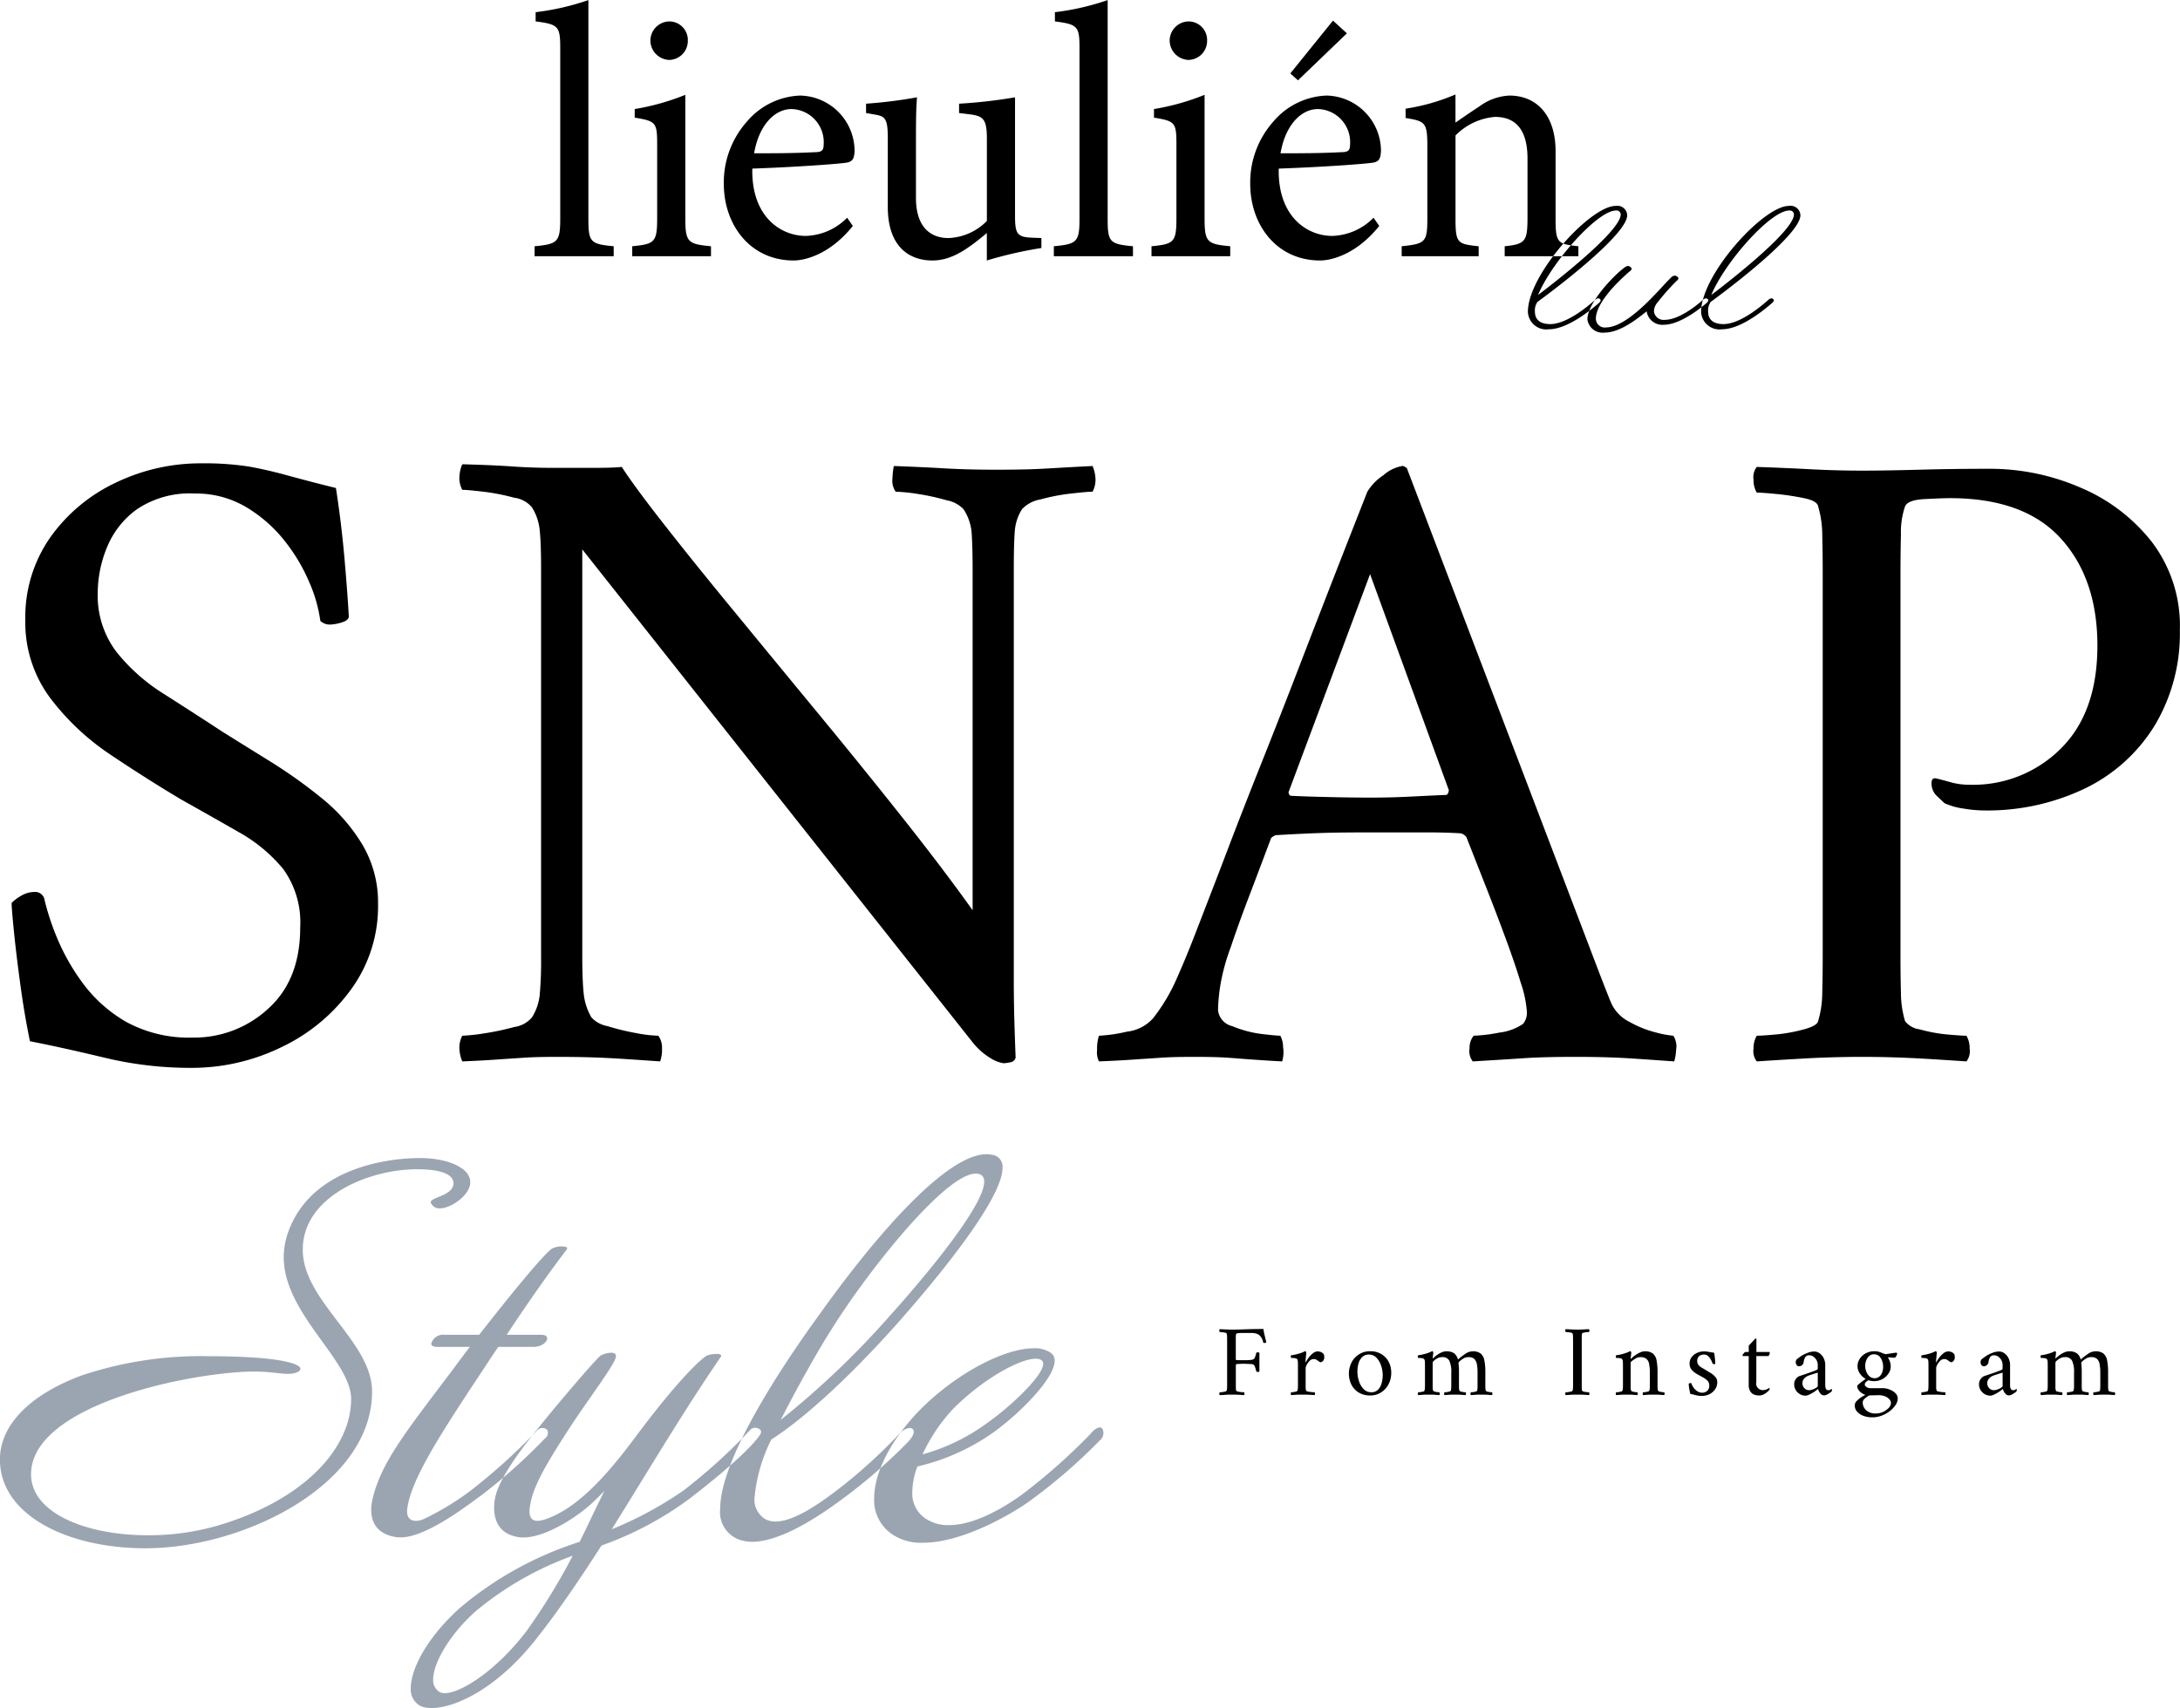
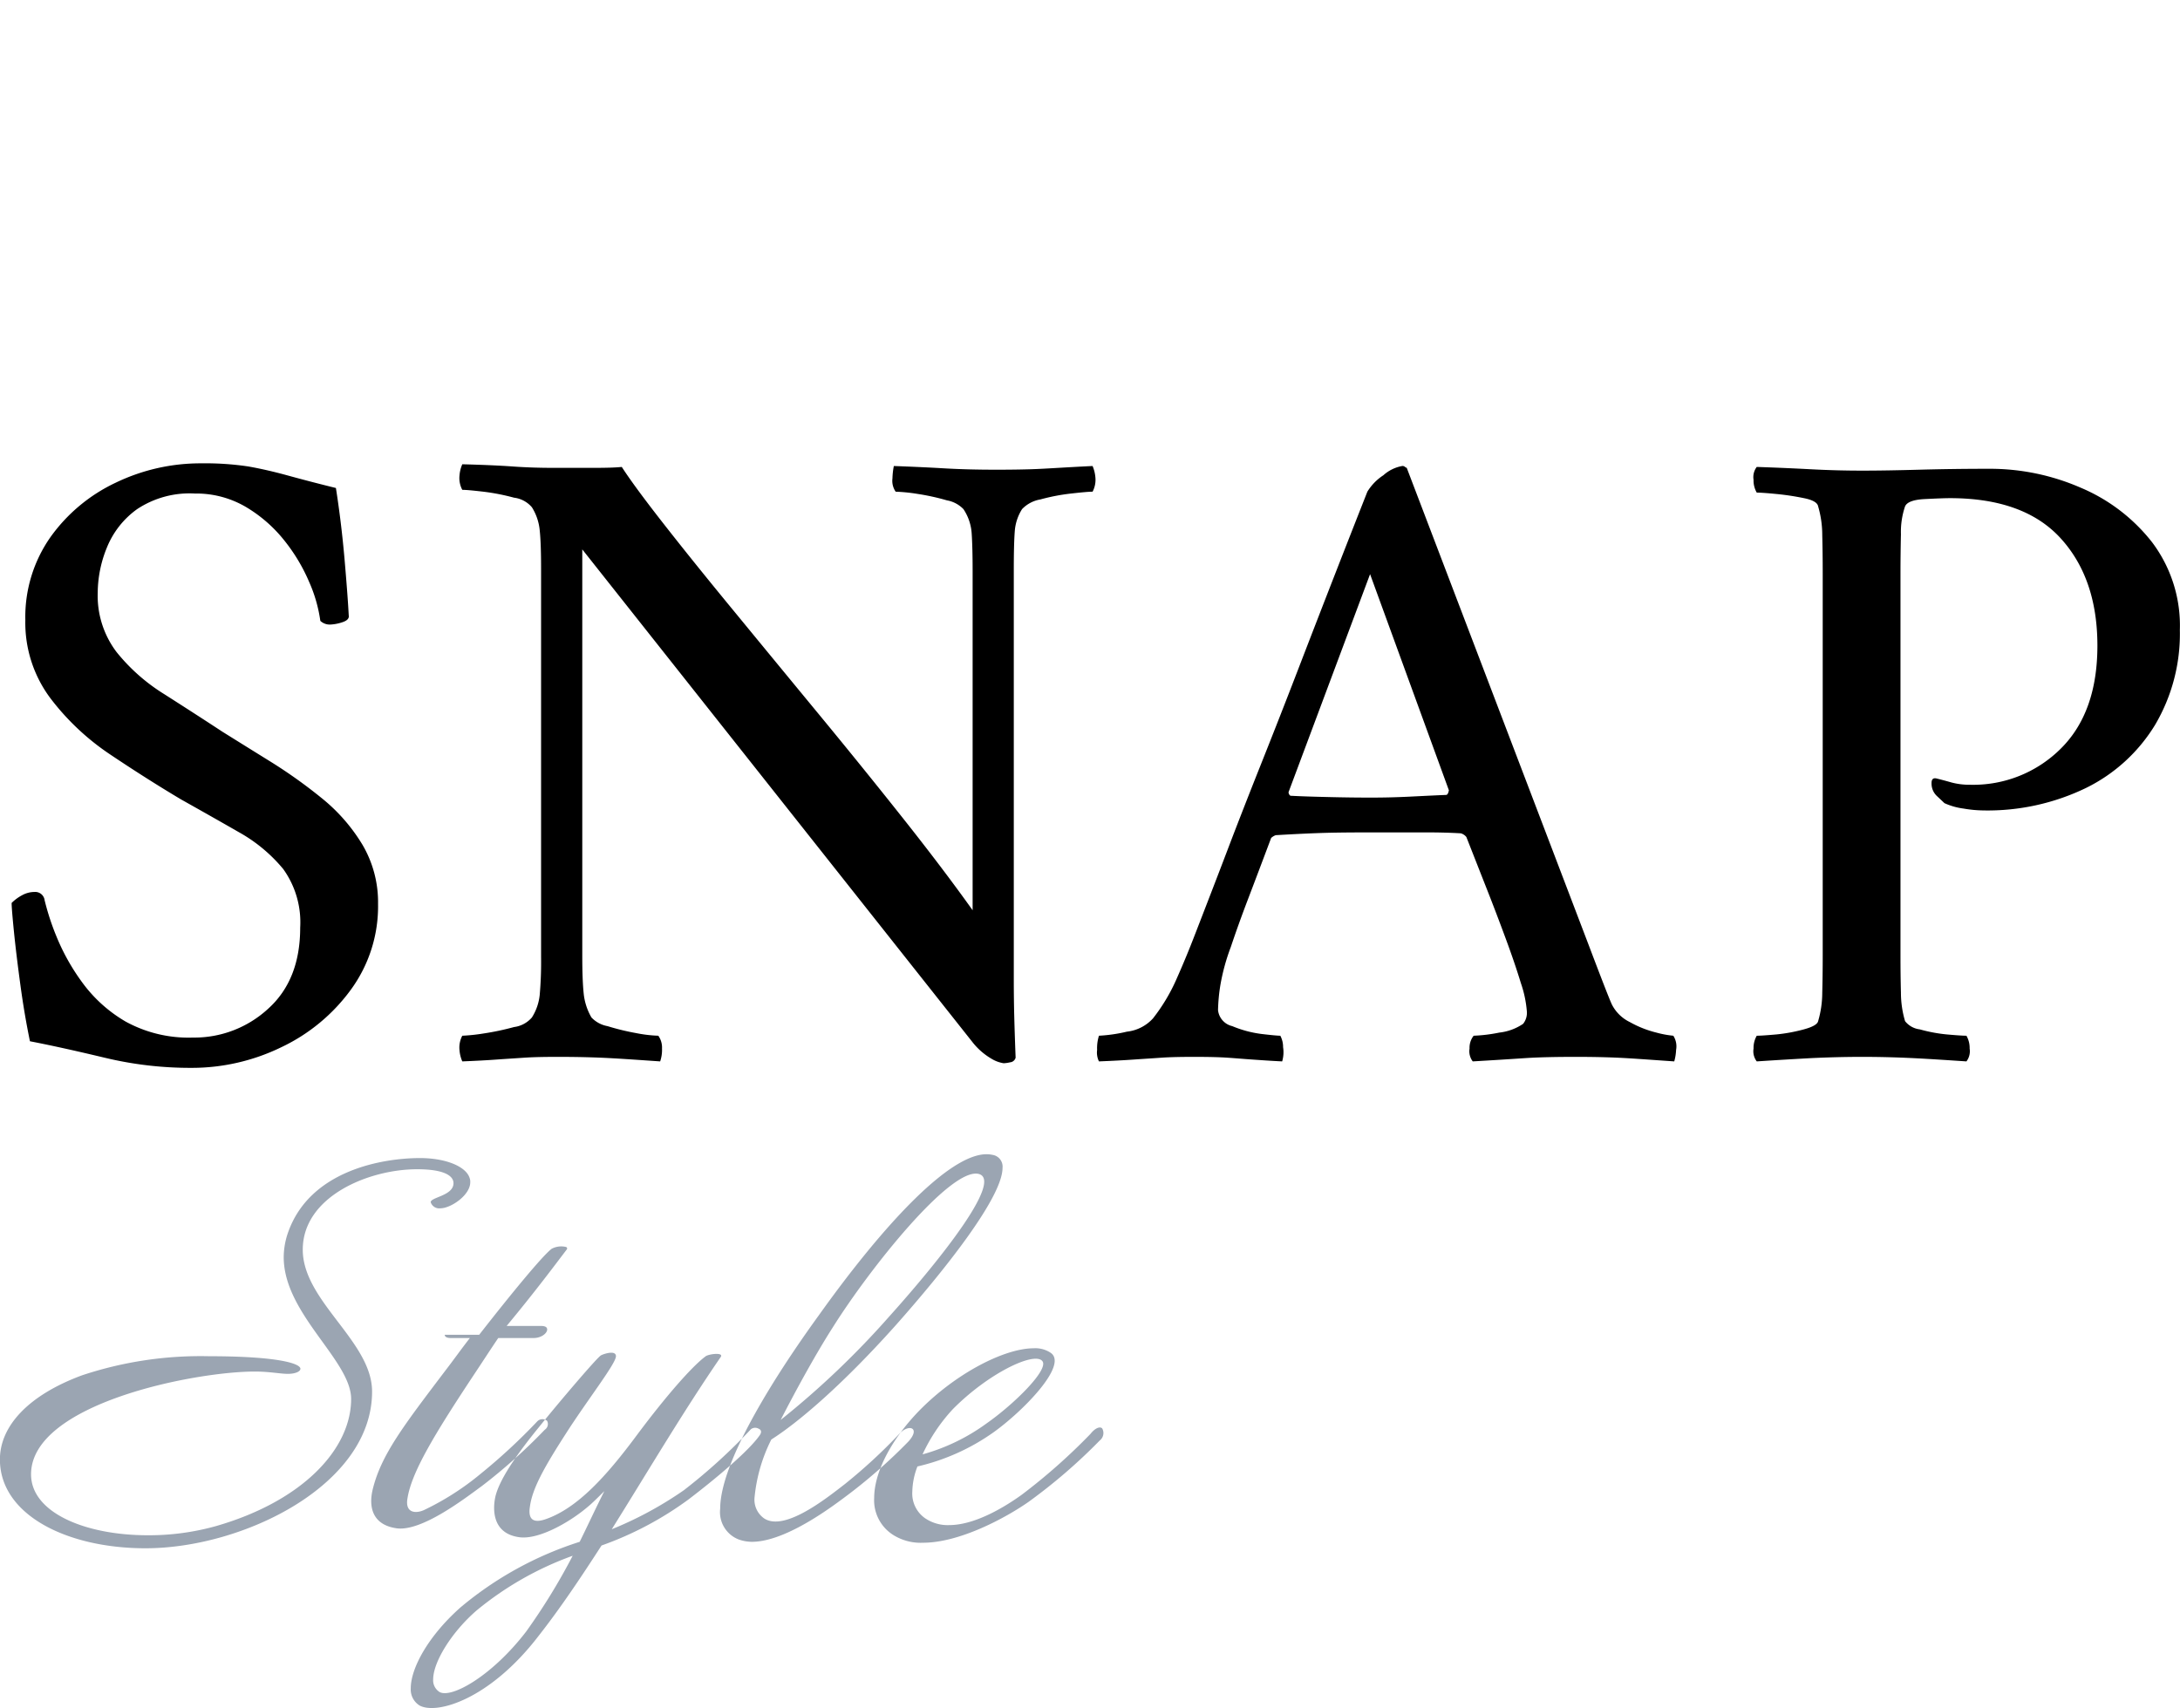
<svg xmlns="http://www.w3.org/2000/svg" id="title_logo.svg" width="236.062" height="185" viewBox="0 0 236.062 185">
  <defs>
    <style>
      .cls-1, .cls-2 {
        fill-rule: evenodd;
      }

      .cls-2 {
        fill: #9ba5b2;
      }
    </style>
  </defs>
-   <path id="From_Instagram" data-name="From Instagram" class="cls-1" d="M614.945,3702.48l-0.649-.03a0.212,0.212,0,0,0-.039.16,0.289,0.289,0,0,0,.039.15,1.34,1.34,0,0,1,.242.02,1.79,1.79,0,0,1,.335.05,0.19,0.19,0,0,1,.171.09,1.268,1.268,0,0,1,.049.35c0,0.14.006,0.3,0.006,0.46v4.58c0,0.17,0,.32-0.006.46a1.249,1.249,0,0,1-.049.34,0.243,0.243,0,0,1-.171.1c-0.106.02-.218,0.04-0.335,0.06s-0.2.01-.242,0.01a0.3,0.3,0,0,0-.039.16,0.2,0.2,0,0,0,.039.15,5.947,5.947,0,0,0,.61-0.03c0.2-.02.417-0.02,0.666-0.02,0.213,0,.438,0,0.676.01s0.468,0.03.688,0.04a0.2,0.2,0,0,0,.038-0.15,0.294,0.294,0,0,0-.038-0.16c-0.044,0-.134,0-0.27-0.01s-0.264-.04-0.385-0.06a0.339,0.339,0,0,1-.2-0.1,1.211,1.211,0,0,1-.039-0.28c0-.12,0-0.24,0-0.38v-2.15c0-.04.044-0.06,0.132-0.07a2.7,2.7,0,0,1,.313-0.02c0.121-.01.23-0.01,0.325-0.01,0.139,0,.288,0,0.445.01s0.3,0.01.435,0.02a0.518,0.518,0,0,1,.253.06,0.328,0.328,0,0,1,.093.08,0.97,0.97,0,0,1,.088.19,4.6,4.6,0,0,1,.127.45,0.159,0.159,0,0,0,.165.07,0.254,0.254,0,0,0,.176-0.04v-2.03a0.3,0.3,0,0,0-.187-0.05,0.129,0.129,0,0,0-.154.08c-0.044.17-.084,0.31-0.121,0.41a0.534,0.534,0,0,1-.154.24,0.6,0.6,0,0,1-.314.09,4.582,4.582,0,0,1-.6.03H616.5c-0.117,0-.224-0.01-0.319-0.01s-0.143-.03-0.143-0.06v-2.12c0-.13,0-0.25,0-0.37a1.134,1.134,0,0,1,.039-0.28,0.222,0.222,0,0,1,.176-0.08l0.33-.03h1.166a1.609,1.609,0,0,1,.748.17,1.3,1.3,0,0,1,.5.83,0.129,0.129,0,0,0,.154.08,0.245,0.245,0,0,0,.187-0.06c-0.051-.24-0.106-0.48-0.165-0.7a6.674,6.674,0,0,1-.143-0.75q-0.868,0-1.782.03c-0.609.02-1.166,0.04-1.672,0.04C615.367,3702.5,615.158,3702.49,614.945,3702.48Zm9.46,2.57a2.726,2.726,0,0,0-.457.46,2.813,2.813,0,0,0-.313.51,0.217,0.217,0,0,1-.028.01c-0.011,0-.016-0.01-0.016-0.04s0-.14.016-0.29,0.024-.3.039-0.44,0.022-.23.022-0.26a0.25,0.25,0,0,0-.039-0.11,0.1,0.1,0,0,0-.082-0.06,3.526,3.526,0,0,1-.715.28,5.467,5.467,0,0,1-.814.17,0.222,0.222,0,0,0-.022.15,0.423,0.423,0,0,0,.022.13c0.029,0,.1.01,0.2,0.01a1.625,1.625,0,0,1,.308.04,0.259,0.259,0,0,1,.187.14,0.782,0.782,0,0,1,.049.28c0,0.11.006,0.21,0.006,0.28v2c0,0.17,0,.32-0.006.46a1.249,1.249,0,0,1-.049.34,0.224,0.224,0,0,1-.154.1q-0.143.03-.3,0.06a2.237,2.237,0,0,1-.225.01,0.3,0.3,0,0,0-.039.16,0.2,0.2,0,0,0,.039.15c0.22-.01.425-0.03,0.616-0.04s0.389-.01.594-0.01,0.433,0,.66.01,0.451,0.03.671,0.04a0.2,0.2,0,0,0,.038-0.15,0.294,0.294,0,0,0-.038-0.16c-0.044,0-.139,0-0.286-0.01s-0.286-.04-0.418-0.06a0.369,0.369,0,0,1-.22-0.1,1.286,1.286,0,0,1-.05-0.34c0-.14,0-0.29,0-0.46v-1.66a0.878,0.878,0,0,1,.121-0.35,1.851,1.851,0,0,1,.313-0.42,0.581,0.581,0,0,1,.424-0.19,0.719,0.719,0,0,1,.236.03,1.121,1.121,0,0,1,.16.1,1.389,1.389,0,0,1,.187.13,0.348,0.348,0,0,0,.209.08,0.388,0.388,0,0,0,.225-0.14,0.55,0.55,0,0,0,.138-0.42,1.267,1.267,0,0,0-.011-0.17,0.4,0.4,0,0,0-.033-0.12,0.648,0.648,0,0,0-.264-0.23,0.9,0.9,0,0,0-.4-0.09A0.809,0.809,0,0,0,624.405,3705.05Zm5,0.11a2.268,2.268,0,0,0-.82.87,2.7,2.7,0,0,0-.022,2.44,2.113,2.113,0,0,0,.8.85,2.332,2.332,0,0,0,1.227.31,2.113,2.113,0,0,0,1.166-.32,2.323,2.323,0,0,0,.814-0.88,2.616,2.616,0,0,0,.3-1.25,2.507,2.507,0,0,0-.281-1.2,2.081,2.081,0,0,0-.792-0.83,2.289,2.289,0,0,0-1.226-.31A2.113,2.113,0,0,0,629.41,3705.16Zm1.859,0.38a2.278,2.278,0,0,1,.506.85,3.236,3.236,0,0,1,.176,1.04,3.134,3.134,0,0,1-.121.88,1.553,1.553,0,0,1-.391.7,0.985,0.985,0,0,1-.731.27,1.1,1.1,0,0,1-.82-0.34,2.17,2.17,0,0,1-.506-0.86,3.263,3.263,0,0,1-.049-1.92,1.55,1.55,0,0,1,.4-0.69,0.991,0.991,0,0,1,.726-0.27A1.114,1.114,0,0,1,631.269,3705.54Zm7-.55a3.008,3.008,0,0,0-.5.3q-0.22.18-.352,0.3a0.107,0.107,0,0,1-.033.02c-0.015,0-.022-0.02-0.022-0.05a1.594,1.594,0,0,1,.016-0.16l0.033-.24a1.441,1.441,0,0,0,.017-0.16,0.25,0.25,0,0,0-.039-0.11,0.1,0.1,0,0,0-.082-0.06,3.526,3.526,0,0,1-.715.28,5.467,5.467,0,0,1-.814.17,0.222,0.222,0,0,0-.022.15,0.423,0.423,0,0,0,.022.13c0.029,0,.1.01,0.2,0.01a1.625,1.625,0,0,1,.308.04,0.259,0.259,0,0,1,.187.14,0.863,0.863,0,0,1,.049.3c0,0.13.006,0.23,0.006,0.31v1.95c0,0.17,0,.32-0.006.46a1.249,1.249,0,0,1-.049.34,0.224,0.224,0,0,1-.154.1q-0.143.03-.3,0.06a2.237,2.237,0,0,1-.225.01,0.3,0.3,0,0,0-.039.16,0.2,0.2,0,0,0,.039.15c0.22-.01.414-0.03,0.583-0.04s0.356-.01.561-0.01,0.4,0,.566.01,0.358,0.03.578,0.04a0.2,0.2,0,0,0,.038-0.15,0.294,0.294,0,0,0-.038-0.16,2.122,2.122,0,0,1-.22-0.01c-0.1-.02-0.2-0.04-0.292-0.06a0.28,0.28,0,0,1-.159-0.1,1.286,1.286,0,0,1-.05-0.34c0-.14,0-0.29,0-0.46v-2.24a0.366,0.366,0,0,1,.148-0.21,1.49,1.49,0,0,1,.38-0.26,1.016,1.016,0,0,1,.473-0.12,0.821,0.821,0,0,1,.8.38,2.966,2.966,0,0,1,.215,1.35v1.1c0,0.17,0,.32-0.006.46a1.249,1.249,0,0,1-.049.34,0.224,0.224,0,0,1-.154.1q-0.142.03-.3,0.06a2.237,2.237,0,0,1-.225.01,0.3,0.3,0,0,0-.039.16,0.2,0.2,0,0,0,.039.15c0.22-.01.414-0.03,0.583-0.04s0.356-.01.561-0.01,0.4,0,.566.01,0.358,0.03.578,0.04a0.2,0.2,0,0,0,.038-0.15,0.294,0.294,0,0,0-.038-0.16,2.122,2.122,0,0,1-.22-0.01c-0.1-.02-0.2-0.04-0.292-0.06a0.28,0.28,0,0,1-.159-0.1,1.286,1.286,0,0,1-.05-0.34c0-.14,0-0.29,0-0.46v-1.32c0-.1,0-0.23-0.011-0.38s-0.018-.28-0.033-0.39c0-.01,0-0.03-0.006-0.07s0-.05,0-0.06a0.489,0.489,0,0,1,.154-0.19,2.338,2.338,0,0,1,.4-0.29,1.018,1.018,0,0,1,.506-0.13,0.926,0.926,0,0,1,.649.19,1.078,1.078,0,0,1,.28.58,4.887,4.887,0,0,1,.072.91v1.29c0,0.14,0,.26-0.006.38a1.162,1.162,0,0,1-.038.28,0.224,0.224,0,0,1-.154.1q-0.143.03-.3,0.06a2.237,2.237,0,0,1-.225.01,0.3,0.3,0,0,0-.039.16,0.2,0.2,0,0,0,.039.15c0.22-.01.414-0.03,0.583-0.04s0.356-.01.561-0.01,0.4,0,.566.01,0.358,0.03.578,0.04a0.2,0.2,0,0,0,.038-0.15,0.294,0.294,0,0,0-.038-0.16,2.122,2.122,0,0,1-.22-0.01c-0.1-.02-0.2-0.04-0.292-0.06a0.28,0.28,0,0,1-.159-0.1,1.286,1.286,0,0,1-.05-0.34c0-.14,0-0.29,0-0.46v-1.18a6.567,6.567,0,0,0-.105-1.29,1.243,1.243,0,0,0-.4-0.75,1.376,1.376,0,0,0-.88-0.24,1.4,1.4,0,0,0-.809.29,7.187,7.187,0,0,0-.775.6,1.181,1.181,0,0,0-.435-0.69,1.426,1.426,0,0,0-.786-0.2A1.3,1.3,0,0,0,638.27,3704.99Zm14.141-2.51-0.649-.03a0.212,0.212,0,0,0-.039.16,0.289,0.289,0,0,0,.039.15,1.34,1.34,0,0,1,.242.02,1.79,1.79,0,0,1,.335.05,0.19,0.19,0,0,1,.171.09,1.268,1.268,0,0,1,.049.35c0,0.14.006,0.3,0.006,0.46v4.58c0,0.17,0,.32-0.006.46a1.249,1.249,0,0,1-.049.34,0.243,0.243,0,0,1-.171.1c-0.106.02-.218,0.04-0.335,0.06s-0.2.01-.242,0.01a0.3,0.3,0,0,0-.039.16,0.2,0.2,0,0,0,.039.15c0.22-.01.436-0.03,0.649-0.04s0.422-.01.627-0.01,0.42,0,.621.01,0.413,0.03.633,0.04a0.2,0.2,0,0,0,.038-0.15,0.294,0.294,0,0,0-.038-0.16c-0.044,0-.125,0-0.242-0.01s-0.227-.04-0.33-0.06a0.3,0.3,0,0,1-.176-0.1,1.211,1.211,0,0,1-.039-0.28c0-.12,0-0.24,0-0.38v-4.85c0-.14,0-0.27,0-0.39a1.225,1.225,0,0,1,.039-0.29,0.222,0.222,0,0,1,.176-0.09,1.7,1.7,0,0,1,.33-0.05,1.34,1.34,0,0,1,.242-0.02,0.28,0.28,0,0,0,.038-0.15,0.208,0.208,0,0,0-.038-0.16l-0.633.03c-0.2.01-.408,0.02-0.621,0.02S652.624,3702.49,652.411,3702.48Zm7.348,2.52a3.961,3.961,0,0,0-.545.33,3.22,3.22,0,0,0-.357.31,0.037,0.037,0,0,1-.033.02c-0.015,0-.022-0.01-0.022-0.04s0-.09.016-0.18,0.022-.17.033-0.27,0.017-.14.017-0.17a0.25,0.25,0,0,0-.039-0.11,0.1,0.1,0,0,0-.082-0.06,3.526,3.526,0,0,1-.715.28,5.467,5.467,0,0,1-.814.17,0.222,0.222,0,0,0-.022.15,0.423,0.423,0,0,0,.022.13c0.029,0,.1.01,0.2,0.01a1.625,1.625,0,0,1,.308.04,0.259,0.259,0,0,1,.187.14,0.863,0.863,0,0,1,.049.3c0,0.13.006,0.23,0.006,0.31v1.95c0,0.17,0,.32-0.006.46a1.249,1.249,0,0,1-.049.34,0.224,0.224,0,0,1-.154.1q-0.142.03-.3,0.06a2.237,2.237,0,0,1-.225.01,0.3,0.3,0,0,0-.039.16,0.2,0.2,0,0,0,.039.15c0.22-.01.414-0.03,0.583-0.04s0.356-.01.561-0.01,0.4,0,.566.01,0.358,0.03.578,0.04a0.2,0.2,0,0,0,.038-0.15,0.294,0.294,0,0,0-.038-0.16,2.122,2.122,0,0,1-.22-0.01c-0.1-.02-0.2-0.04-0.292-0.06a0.28,0.28,0,0,1-.159-0.1,1.286,1.286,0,0,1-.05-0.34c0-.14,0-0.29,0-0.46v-2.24a0.444,0.444,0,0,1,.176-0.2,3.684,3.684,0,0,1,.412-0.27,0.974,0.974,0,0,1,.435-0.12,1.1,1.1,0,0,1,.649.16,0.878,0.878,0,0,1,.319.55,4.823,4.823,0,0,1,.088,1.05v1.07c0,0.17,0,.32-0.006.46a1.249,1.249,0,0,1-.049.34,0.224,0.224,0,0,1-.154.1q-0.142.03-.3,0.06a2.237,2.237,0,0,1-.225.01,0.3,0.3,0,0,0-.039.16,0.2,0.2,0,0,0,.039.15c0.22-.01.414-0.03,0.583-0.04s0.356-.01.561-0.01,0.4,0,.566.01,0.358,0.03.578,0.04a0.2,0.2,0,0,0,.038-0.15,0.294,0.294,0,0,0-.038-0.16,2.122,2.122,0,0,1-.22-0.01c-0.1-.02-0.2-0.04-0.292-0.06a0.28,0.28,0,0,1-.159-0.1,1.286,1.286,0,0,1-.05-0.34c0-.14,0-0.29,0-0.46v-1.18a6.567,6.567,0,0,0-.105-1.29,1.243,1.243,0,0,0-.4-0.75,1.376,1.376,0,0,0-.88-0.24A1.23,1.23,0,0,0,659.759,3705Zm6.226,0.02a1.5,1.5,0,0,0-.578.46,1.1,1.1,0,0,0-.225.69,0.989,0.989,0,0,0,.247.7,2.288,2.288,0,0,0,.567.45c0.213,0.12.418,0.23,0.616,0.34a2.275,2.275,0,0,1,.5.36,0.755,0.755,0,0,1,.2.54,0.72,0.72,0,0,1-.22.57,0.8,0.8,0,0,1-.55.2,0.991,0.991,0,0,1-.528-0.16,1.533,1.533,0,0,1-.407-0.4,1.626,1.626,0,0,1-.231-0.46,0.208,0.208,0,0,0-.088-0.02,0.293,0.293,0,0,0-.2.07,3.031,3.031,0,0,0,.027.35c0.019,0.15.043,0.29,0.072,0.43a2.477,2.477,0,0,0,.088.33,5.806,5.806,0,0,1,.616.14,2.868,2.868,0,0,0,.638.07,1.859,1.859,0,0,0,.814-0.19,1.679,1.679,0,0,0,.605-0.53,1.338,1.338,0,0,0,.231-0.77,0.823,0.823,0,0,0-.209-0.57,2.2,2.2,0,0,0-.5-0.42c-0.191-.11-0.367-0.22-0.528-0.32s-0.314-.18-0.457-0.27a1.174,1.174,0,0,1-.346-0.29,0.72,0.72,0,0,1-.132-0.45,0.666,0.666,0,0,1,.187-0.48,0.8,0.8,0,0,1,.572-0.19,0.59,0.59,0,0,1,.412.16,1.539,1.539,0,0,1,.308.39,2.229,2.229,0,0,1,.182.43,0.175,0.175,0,0,0,.093.04,0.345,0.345,0,0,0,.094.02c0.073,0,.11-0.02.11-0.06-0.007-.19-0.022-0.39-0.044-0.61a4.6,4.6,0,0,0-.088-0.57q-0.353-.045-0.567-0.09a2.608,2.608,0,0,0-.533-0.05A1.738,1.738,0,0,0,665.985,3705.02Zm6.424-1.51a0.051,0.051,0,0,0-.061-0.04,0.145,0.145,0,0,0-.1.05q-0.011.015-.132,0.15c-0.081.09-.171,0.19-0.27,0.29s-0.185.2-.258,0.28v0.68h-0.4c-0.1.1-.165,0.18-0.209,0.23a0.288,0.288,0,0,0-.066.11,0.354,0.354,0,0,0,.011.06,0.05,0.05,0,0,0,.033.04h0.627v3.11a1.286,1.286,0,0,0,.165.71,0.905,0.905,0,0,0,.423.36,1.618,1.618,0,0,0,.534.09,0.988,0.988,0,0,0,.484-0.11,1.451,1.451,0,0,0,.379-0.25,2.044,2.044,0,0,0,.237-0.23,0.223,0.223,0,0,0,.044-0.16,0.066,0.066,0,0,0-.033-0.07,1.325,1.325,0,0,1-.253.14,0.922,0.922,0,0,1-.44.1,0.713,0.713,0,0,1-.715-0.88v-2.81H673.7a0.467,0.467,0,0,0,.154-0.32c0-.08-0.018-0.12-0.055-0.12h-1.386v-1.41Zm5.516,1.52a3.392,3.392,0,0,0-.7.36,4.514,4.514,0,0,0-.473.36,0.428,0.428,0,0,0-.055.14,0.574,0.574,0,0,0-.022.13,0.517,0.517,0,0,0,.093.3,0.3,0.3,0,0,0,.27.15,0.525,0.525,0,0,0,.506-0.52,1.2,1.2,0,0,1,.187-0.5,0.493,0.493,0,0,1,.407-0.17,0.738,0.738,0,0,1,.473.16,1.151,1.151,0,0,1,.33.39,1.054,1.054,0,0,1,.121.48v0.29a0.535,0.535,0,0,1-.022.19,0.183,0.183,0,0,1-.11.08c-0.1.05-.264,0.11-0.484,0.19s-0.457.16-.71,0.25-0.482.16-.687,0.23a0.931,0.931,0,0,0-.358.31,0.869,0.869,0,0,0-.181.56,1.187,1.187,0,0,0,.363.88,1.217,1.217,0,0,0,.891.36,0.926,0.926,0,0,0,.346-0.1,2.914,2.914,0,0,0,.413-0.22,2.462,2.462,0,0,0,.368-0.25,2.368,2.368,0,0,0,.2-0.16,1.172,1.172,0,0,0,.236.47,0.5,0.5,0,0,0,.413.23,0.656,0.656,0,0,0,.28-0.07,2,2,0,0,0,.308-0.18l0.215-.15a0.392,0.392,0,0,0,.055-0.21,0.181,0.181,0,0,0-.011-0.06,0.036,0.036,0,0,0-.033-0.03,0.853,0.853,0,0,0-.11.08,0.425,0.425,0,0,1-.242.06,0.263,0.263,0,0,1-.253-0.15,0.741,0.741,0,0,1-.077-0.35v-2.21a1.654,1.654,0,0,0-.165-0.75,1.429,1.429,0,0,0-.435-0.53,0.971,0.971,0,0,0-.577-0.2A1.976,1.976,0,0,0,677.925,3705.03Zm-0.313,3.81a0.76,0.76,0,0,1-.209-0.53,0.738,0.738,0,0,1,.187-0.51,1.162,1.162,0,0,1,.473-0.32c0.1-.04.26-0.09,0.473-0.16s0.389-.12.528-0.16v1.46a0.29,0.29,0,0,1-.154.16,1.556,1.556,0,0,1-.374.19,1.082,1.082,0,0,1-.407.09A0.673,0.673,0,0,1,677.612,3708.84Zm7.183,0a0.7,0.7,0,0,1-.484-0.15,0.422,0.422,0,0,1-.165-0.23,0.4,0.4,0,0,1,.126-0.27,1.783,1.783,0,0,1,.27-0.21,1.011,1.011,0,0,0,.275.07,2.12,2.12,0,0,0,.33.03,1.848,1.848,0,0,0,1.578-.83,1.338,1.338,0,0,0,.237-0.74,1.523,1.523,0,0,0-.127-0.65,1.674,1.674,0,0,0-.17-0.33c0-.02.015-0.03,0.044-0.03,0.161,0.01.3,0.02,0.407,0.03s0.209,0.01.3,0.01a0.48,0.48,0,0,0,.165-0.21,0.641,0.641,0,0,0,.077-0.23,0.118,0.118,0,0,0-.1-0.11l-1.155.17a0.234,0.234,0,0,0-.083-0.02s-0.056-.02-0.159-0.06-0.224-.09-0.385-0.15a1.711,1.711,0,0,0-.594-0.09,1.913,1.913,0,0,0-.93.23,1.732,1.732,0,0,0-.649.6,1.439,1.439,0,0,0-.236.8,1.389,1.389,0,0,0,.247.77,1.862,1.862,0,0,0,.644.6c-0.066.04-.16,0.1-0.281,0.19s-0.242.18-.363,0.28a2.118,2.118,0,0,0-.28.26,0.773,0.773,0,0,0,.143.46,1.243,1.243,0,0,0,.346.34,2.1,2.1,0,0,0,.391.2,4.679,4.679,0,0,0-.451.26,2.578,2.578,0,0,0-.484.4,0.654,0.654,0,0,0-.209.46,1,1,0,0,0,.286.73,1.765,1.765,0,0,0,.715.44,2.852,2.852,0,0,0,.858.14,2.937,2.937,0,0,0,1.067-.19,3.489,3.489,0,0,0,.891-0.5,2.932,2.932,0,0,0,.61-0.66,1.3,1.3,0,0,0,.226-0.69,0.812,0.812,0,0,0-.237-0.56,1.638,1.638,0,0,0-.616-0.4,2,2,0,0,0-.808-0.16H684.8Zm1.6,0.9a1.186,1.186,0,0,1,.451.34,0.6,0.6,0,0,1,.143.35,0.822,0.822,0,0,1-.253.56,2.05,2.05,0,0,1-.627.43,1.832,1.832,0,0,1-.748.16,1.456,1.456,0,0,1-1.056-.35,1.113,1.113,0,0,1-.374-0.86,0.568,0.568,0,0,1,.231-0.41,3.209,3.209,0,0,1,.407-0.3,0.71,0.71,0,0,1,.247-0.04c0.136,0,.279-0.01.429-0.01s0.259-.01.325-0.01A2.077,2.077,0,0,1,686.39,3709.74Zm-0.693-4.37a1.283,1.283,0,0,1,.33.52,1.981,1.981,0,0,1,.11.65,1.652,1.652,0,0,1-.1.58,1.1,1.1,0,0,1-.308.46,0.726,0.726,0,0,1-.5.18,0.837,0.837,0,0,1-.561-0.19,1.3,1.3,0,0,1-.352-0.51,1.713,1.713,0,0,1-.121-0.64,1.645,1.645,0,0,1,.11-0.59,1.162,1.162,0,0,1,.319-0.47,0.725,0.725,0,0,1,.517-0.19A0.819,0.819,0,0,1,685.7,3705.37Zm6.985-.32a2.726,2.726,0,0,0-.457.46,2.813,2.813,0,0,0-.313.51,0.217,0.217,0,0,1-.028.01c-0.011,0-.016-0.01-0.016-0.04s0-.14.016-0.29,0.024-.3.039-0.44,0.022-.23.022-0.26a0.25,0.25,0,0,0-.039-0.11,0.1,0.1,0,0,0-.082-0.06,3.526,3.526,0,0,1-.715.28,5.467,5.467,0,0,1-.814.17,0.222,0.222,0,0,0-.022.15,0.423,0.423,0,0,0,.022.13c0.029,0,.1.01,0.2,0.01a1.625,1.625,0,0,1,.308.04,0.259,0.259,0,0,1,.187.14,0.782,0.782,0,0,1,.049.28c0,0.11.006,0.21,0.006,0.28v2c0,0.17,0,.32-0.006.46a1.249,1.249,0,0,1-.049.34,0.224,0.224,0,0,1-.154.1q-0.142.03-.3,0.06a2.237,2.237,0,0,1-.225.01,0.3,0.3,0,0,0-.039.16,0.2,0.2,0,0,0,.039.15c0.22-.01.425-0.03,0.616-0.04s0.389-.01.594-0.01,0.433,0,.66.01,0.451,0.03.671,0.04a0.2,0.2,0,0,0,.038-0.15,0.294,0.294,0,0,0-.038-0.16c-0.044,0-.139,0-0.286-0.01s-0.286-.04-0.418-0.06a0.369,0.369,0,0,1-.22-0.1,1.286,1.286,0,0,1-.05-0.34c0-.14,0-0.29,0-0.46v-1.66a0.878,0.878,0,0,1,.121-0.35,1.851,1.851,0,0,1,.313-0.42,0.581,0.581,0,0,1,.424-0.19,0.719,0.719,0,0,1,.236.03,1.121,1.121,0,0,1,.16.1,1.389,1.389,0,0,1,.187.13,0.348,0.348,0,0,0,.209.08,0.388,0.388,0,0,0,.225-0.14,0.55,0.55,0,0,0,.138-0.42,1.267,1.267,0,0,0-.011-0.17,0.4,0.4,0,0,0-.033-0.12,0.648,0.648,0,0,0-.264-0.23,0.9,0.9,0,0,0-.4-0.09A0.809,0.809,0,0,0,692.682,3705.05Zm5.252-.02a3.392,3.392,0,0,0-.7.36,4.514,4.514,0,0,0-.473.36,0.428,0.428,0,0,0-.055.14,0.574,0.574,0,0,0-.022.13,0.517,0.517,0,0,0,.093.3,0.3,0.3,0,0,0,.27.15,0.525,0.525,0,0,0,.506-0.52,1.2,1.2,0,0,1,.187-0.5,0.493,0.493,0,0,1,.407-0.17,0.738,0.738,0,0,1,.473.16,1.151,1.151,0,0,1,.33.39,1.054,1.054,0,0,1,.121.48v0.29a0.535,0.535,0,0,1-.022.19,0.183,0.183,0,0,1-.11.08c-0.1.05-.264,0.11-0.484,0.19s-0.457.16-.71,0.25-0.482.16-.687,0.23a0.931,0.931,0,0,0-.358.31,0.869,0.869,0,0,0-.181.56,1.187,1.187,0,0,0,.363.88,1.217,1.217,0,0,0,.891.36,0.926,0.926,0,0,0,.346-0.1,2.914,2.914,0,0,0,.413-0.22,2.462,2.462,0,0,0,.368-0.25,2.368,2.368,0,0,0,.2-0.16,1.172,1.172,0,0,0,.236.47,0.5,0.5,0,0,0,.413.23,0.656,0.656,0,0,0,.28-0.07,2,2,0,0,0,.308-0.18l0.215-.15a0.392,0.392,0,0,0,.055-0.21,0.181,0.181,0,0,0-.011-0.06,0.036,0.036,0,0,0-.033-0.03,0.853,0.853,0,0,0-.11.08,0.425,0.425,0,0,1-.242.06,0.263,0.263,0,0,1-.253-0.15,0.741,0.741,0,0,1-.077-0.35v-2.21a1.654,1.654,0,0,0-.165-0.75,1.429,1.429,0,0,0-.435-0.53,0.971,0.971,0,0,0-.577-0.2A1.976,1.976,0,0,0,697.934,3705.03Zm-0.313,3.81a0.76,0.76,0,0,1-.209-0.53,0.738,0.738,0,0,1,.187-0.51,1.162,1.162,0,0,1,.473-0.32c0.1-.04.26-0.09,0.473-0.16s0.389-.12.528-0.16v1.46a0.29,0.29,0,0,1-.154.16,1.556,1.556,0,0,1-.374.19,1.082,1.082,0,0,1-.407.09A0.673,0.673,0,0,1,697.621,3708.84Zm8.079-3.85a3.008,3.008,0,0,0-.5.3q-0.221.18-.352,0.3a0.107,0.107,0,0,1-.033.02c-0.015,0-.022-0.02-0.022-0.05a1.594,1.594,0,0,1,.016-0.16l0.033-.24a1.441,1.441,0,0,0,.017-0.16,0.25,0.25,0,0,0-.039-0.11,0.1,0.1,0,0,0-.082-0.06,3.526,3.526,0,0,1-.715.28,5.467,5.467,0,0,1-.814.17,0.222,0.222,0,0,0-.022.15,0.423,0.423,0,0,0,.022.13c0.029,0,.1.01,0.2,0.01a1.625,1.625,0,0,1,.308.04,0.259,0.259,0,0,1,.187.14,0.863,0.863,0,0,1,.049.3c0,0.13.006,0.23,0.006,0.31v1.95c0,0.17,0,.32-0.006.46a1.249,1.249,0,0,1-.049.34,0.224,0.224,0,0,1-.154.1q-0.143.03-.3,0.06a2.237,2.237,0,0,1-.225.01,0.3,0.3,0,0,0-.039.16,0.2,0.2,0,0,0,.039.15c0.22-.01.414-0.03,0.583-0.04s0.356-.01.561-0.01,0.4,0,.566.01,0.358,0.03.578,0.04a0.2,0.2,0,0,0,.038-0.15,0.294,0.294,0,0,0-.038-0.16,2.122,2.122,0,0,1-.22-0.01c-0.1-.02-0.2-0.04-0.292-0.06a0.28,0.28,0,0,1-.159-0.1,1.286,1.286,0,0,1-.05-0.34c0-.14,0-0.29,0-0.46v-2.24a0.366,0.366,0,0,1,.148-0.21,1.49,1.49,0,0,1,.38-0.26,1.016,1.016,0,0,1,.473-0.12,0.821,0.821,0,0,1,.8.38,2.966,2.966,0,0,1,.215,1.35v1.1c0,0.17,0,.32-0.006.46a1.249,1.249,0,0,1-.049.34,0.224,0.224,0,0,1-.154.1q-0.143.03-.3,0.06a2.237,2.237,0,0,1-.225.01,0.3,0.3,0,0,0-.039.16,0.2,0.2,0,0,0,.039.15c0.22-.01.414-0.03,0.583-0.04s0.356-.01.561-0.01,0.4,0,.566.01,0.358,0.03.578,0.04a0.2,0.2,0,0,0,.038-0.15,0.294,0.294,0,0,0-.038-0.16,2.122,2.122,0,0,1-.22-0.01c-0.1-.02-0.2-0.04-0.292-0.06a0.28,0.28,0,0,1-.159-0.1,1.286,1.286,0,0,1-.05-0.34c0-.14,0-0.29,0-0.46v-1.32c0-.1,0-0.23-0.011-0.38s-0.018-.28-0.033-0.39c0-.01,0-0.03-0.006-0.07s0-.05,0-0.06a0.489,0.489,0,0,1,.154-0.19,2.338,2.338,0,0,1,.4-0.29,1.018,1.018,0,0,1,.506-0.13,0.926,0.926,0,0,1,.649.19,1.078,1.078,0,0,1,.28.58,4.887,4.887,0,0,1,.072.91v1.29c0,0.14,0,.26-0.006.38a1.162,1.162,0,0,1-.038.28,0.224,0.224,0,0,1-.154.1q-0.143.03-.3,0.06a2.237,2.237,0,0,1-.225.01,0.3,0.3,0,0,0-.039.16,0.2,0.2,0,0,0,.039.15c0.22-.01.414-0.03,0.583-0.04s0.356-.01.561-0.01,0.4,0,.566.01,0.358,0.03.578,0.04a0.2,0.2,0,0,0,.038-0.15,0.294,0.294,0,0,0-.038-0.16,2.122,2.122,0,0,1-.22-0.01c-0.1-.02-0.2-0.04-0.292-0.06a0.28,0.28,0,0,1-.159-0.1,1.286,1.286,0,0,1-.05-0.34c0-.14,0-0.29,0-0.46v-1.18a6.567,6.567,0,0,0-.105-1.29,1.243,1.243,0,0,0-.4-0.75,1.376,1.376,0,0,0-.88-0.24,1.4,1.4,0,0,0-.809.29,7.187,7.187,0,0,0-.775.6,1.181,1.181,0,0,0-.435-0.69,1.426,1.426,0,0,0-.786-0.2A1.3,1.3,0,0,0,705.7,3704.99Z" transform="translate(-482.219 -3558.5)" />
-   <path id="Style" class="cls-2" d="M533.091,3686.14c-0.352-1.31-2.619-2.22-5.39-2.22-3.929,0-11.939,1.26-14.307,8.11a8.2,8.2,0,0,0-.453,2.62c0,6.14,7.3,11.18,7.3,15.36,0,5.39-5.189,11.04-14.609,13.76a26.964,26.964,0,0,1-7.406,1c-6.8,0-12.644-2.46-12.644-6.6,0-7.65,17.682-11.13,24.231-11.13,1.561,0,2.77.25,3.576,0.25s1.361-.25,1.361-0.55c0-.56-2.368-1.36-9.924-1.36a40.681,40.681,0,0,0-13.7,2.06c-5.894,2.17-8.916,5.55-8.916,9.12,0,6,7.254,9.62,15.767,9.62,10.579,0,24.533-6.85,24.533-16.97,0-5.44-7.506-9.78-7.506-15.37,0-5.74,7.1-8.71,12.393-8.71,2.771,0,3.929.65,3.929,1.51,0,1.36-2.468,1.51-2.468,2.06a0.968,0.968,0,0,0,1.058.66c1.108,0,3.224-1.41,3.224-2.82A1.081,1.081,0,0,0,533.091,3686.14Zm10.484,7.7a0.174,0.174,0,0,0-.1-0.3,2.217,2.217,0,0,0-1.511.2c-0.957.71-4.282,4.74-7.858,9.32h-3.728a1.33,1.33,0,0,0-1.461.96c0,0.2.2,0.35,0.655,0.35H533.1c-0.907,1.16-1.763,2.37-2.619,3.48-4.534,5.99-7,9.17-7.909,12.94-0.454,1.92,0,3.83,2.619,4.19,2.72,0.35,7.355-3.23,9.219-4.59a59.885,59.885,0,0,0,6.8-6.09,0.735,0.735,0,0,0,.251-0.96,0.782,0.782,0,0,0-1.057.05,63.265,63.265,0,0,1-6.146,5.69,29.336,29.336,0,0,1-6.146,3.93c-0.907.4-2.066,0.3-1.763-1.31,0.453-2.82,2.922-6.9,7.052-13.15,1.008-1.51,1.915-2.92,2.771-4.18H540c0.906,0,1.561-.6,1.46-1.01-0.05-.2-0.251-0.3-0.7-0.3h-3.677C540.25,3698.28,542.265,3695.56,543.575,3693.84Zm20.908,20.1c0.252-.35.151-0.6-0.1-0.7a0.754,0.754,0,0,0-.856.05,61.21,61.21,0,0,1-7.254,6.6,40.055,40.055,0,0,1-7.809,4.23c3.879-6.2,7.708-12.7,11.788-18.64,0.4-.55-1.259-0.35-1.612-0.1-1.511,1.11-4.433,4.48-7.506,8.61-3.224,4.34-6.347,7.81-9.773,9.02-1.108.4-2.015,0.3-1.763-1.31,0.252-1.96,1.512-4.23,3.879-7.91,2.318-3.63,5.441-7.61,5.441-8.41,0-.66-1.209-0.3-1.612-0.1s-4.685,5.24-6.751,7.81c-1.511,1.86-4.332,5.44-4.735,7.7-0.3,1.67,0,3.83,2.62,4.19,2.065,0.3,5.39-1.57,7.355-3.23,0.5-.4,1.108-1.01,1.863-1.76-1.057,2.11-1.964,4.08-2.669,5.49a37.971,37.971,0,0,0-12.9,7.1c-3.526,3.13-5.39,6.6-5.39,8.77a2.042,2.042,0,0,0,.957,1.86c1.864,1.01,7.607-.65,12.9-7.56,2.368-3.02,4.585-6.34,6.8-9.77a36.5,36.5,0,0,0,9.42-4.99C560,3718.43,563.375,3715.55,564.483,3713.94Zm-20.251,13.05a67.293,67.293,0,0,1-5.038,8.21c-3.677,4.79-8.06,7.26-9.37,6.55a1.491,1.491,0,0,1-.7-1.36c0-1.91,2.015-5.14,4.685-7.46A34.88,34.88,0,0,1,544.232,3726.99Zm45.442-43.42c-4.081-.91-11.889,7.7-18.79,17.38-2.368,3.27-10.68,14.96-10.68,20.95a3.173,3.173,0,0,0,2.015,3.33,4.4,4.4,0,0,0,1.411.25c3.224,0,7.506-2.92,9.873-4.69a57.573,57.573,0,0,0,7.1-6.19c1.31-1.46.051-1.92-.957-0.86a58.167,58.167,0,0,1-5.944,5.49c-2.015,1.56-6.5,5.14-8.715,3.73a2.47,2.47,0,0,1-1.058-2.32,17.661,17.661,0,0,1,1.813-6.24c2.721-1.72,7.456-5.65,13.451-12.35,5.188-5.84,11.586-13.85,11.586-17.07A1.286,1.286,0,0,0,589.674,3683.57Zm-1.511,2.06c2.72,0.61-3.879,9.02-9.673,15.47a93.213,93.213,0,0,1-11.737,11.18c1.813-3.53,3.929-7.35,5.642-10.02C576.375,3695.91,585.09,3684.98,588.163,3685.63Zm13.4,27.56c-0.2-.2-0.705-0.1-1.26.6a63.989,63.989,0,0,1-7.455,6.6c-1.612,1.16-4.937,3.28-7.859,3.28a4.35,4.35,0,0,1-2.619-.76,3.259,3.259,0,0,1-1.361-2.87,7.928,7.928,0,0,1,.555-2.72,23.312,23.312,0,0,0,8.211-3.68c3.123-2.22,8.11-7.25,6.246-8.61a2.977,2.977,0,0,0-1.863-.51c-3.174,0-8.464,2.72-12.443,6.8-3.023,3.13-4.836,6.65-4.836,9.42a4.439,4.439,0,0,0,2.115,4.03,5.594,5.594,0,0,0,3.174.81c4.03,0,9.068-2.77,11.435-4.43a59.806,59.806,0,0,0,7.708-6.65A1.013,1.013,0,0,0,601.565,3713.19Zm-6.5-7.31c0.857,0.86-3.022,4.69-6.045,6.8a21.41,21.41,0,0,1-6.9,3.33,18.748,18.748,0,0,1,3.274-4.89C589.223,3707.24,594.16,3704.88,595.066,3705.88Z" transform="translate(-482.219 -3558.5)" />
+   <path id="Style" class="cls-2" d="M533.091,3686.14c-0.352-1.31-2.619-2.22-5.39-2.22-3.929,0-11.939,1.26-14.307,8.11a8.2,8.2,0,0,0-.453,2.62c0,6.14,7.3,11.18,7.3,15.36,0,5.39-5.189,11.04-14.609,13.76a26.964,26.964,0,0,1-7.406,1c-6.8,0-12.644-2.46-12.644-6.6,0-7.65,17.682-11.13,24.231-11.13,1.561,0,2.77.25,3.576,0.25s1.361-.25,1.361-0.55c0-.56-2.368-1.36-9.924-1.36a40.681,40.681,0,0,0-13.7,2.06c-5.894,2.17-8.916,5.55-8.916,9.12,0,6,7.254,9.62,15.767,9.62,10.579,0,24.533-6.85,24.533-16.97,0-5.44-7.506-9.78-7.506-15.37,0-5.74,7.1-8.71,12.393-8.71,2.771,0,3.929.65,3.929,1.51,0,1.36-2.468,1.51-2.468,2.06a0.968,0.968,0,0,0,1.058.66c1.108,0,3.224-1.41,3.224-2.82A1.081,1.081,0,0,0,533.091,3686.14Zm10.484,7.7a0.174,0.174,0,0,0-.1-0.3,2.217,2.217,0,0,0-1.511.2c-0.957.71-4.282,4.74-7.858,9.32h-3.728c0,0.2.2,0.35,0.655,0.35H533.1c-0.907,1.16-1.763,2.37-2.619,3.48-4.534,5.99-7,9.17-7.909,12.94-0.454,1.92,0,3.83,2.619,4.19,2.72,0.35,7.355-3.23,9.219-4.59a59.885,59.885,0,0,0,6.8-6.09,0.735,0.735,0,0,0,.251-0.96,0.782,0.782,0,0,0-1.057.05,63.265,63.265,0,0,1-6.146,5.69,29.336,29.336,0,0,1-6.146,3.93c-0.907.4-2.066,0.3-1.763-1.31,0.453-2.82,2.922-6.9,7.052-13.15,1.008-1.51,1.915-2.92,2.771-4.18H540c0.906,0,1.561-.6,1.46-1.01-0.05-.2-0.251-0.3-0.7-0.3h-3.677C540.25,3698.28,542.265,3695.56,543.575,3693.84Zm20.908,20.1c0.252-.35.151-0.6-0.1-0.7a0.754,0.754,0,0,0-.856.05,61.21,61.21,0,0,1-7.254,6.6,40.055,40.055,0,0,1-7.809,4.23c3.879-6.2,7.708-12.7,11.788-18.64,0.4-.55-1.259-0.35-1.612-0.1-1.511,1.11-4.433,4.48-7.506,8.61-3.224,4.34-6.347,7.81-9.773,9.02-1.108.4-2.015,0.3-1.763-1.31,0.252-1.96,1.512-4.23,3.879-7.91,2.318-3.63,5.441-7.61,5.441-8.41,0-.66-1.209-0.3-1.612-0.1s-4.685,5.24-6.751,7.81c-1.511,1.86-4.332,5.44-4.735,7.7-0.3,1.67,0,3.83,2.62,4.19,2.065,0.3,5.39-1.57,7.355-3.23,0.5-.4,1.108-1.01,1.863-1.76-1.057,2.11-1.964,4.08-2.669,5.49a37.971,37.971,0,0,0-12.9,7.1c-3.526,3.13-5.39,6.6-5.39,8.77a2.042,2.042,0,0,0,.957,1.86c1.864,1.01,7.607-.65,12.9-7.56,2.368-3.02,4.585-6.34,6.8-9.77a36.5,36.5,0,0,0,9.42-4.99C560,3718.43,563.375,3715.55,564.483,3713.94Zm-20.251,13.05a67.293,67.293,0,0,1-5.038,8.21c-3.677,4.79-8.06,7.26-9.37,6.55a1.491,1.491,0,0,1-.7-1.36c0-1.91,2.015-5.14,4.685-7.46A34.88,34.88,0,0,1,544.232,3726.99Zm45.442-43.42c-4.081-.91-11.889,7.7-18.79,17.38-2.368,3.27-10.68,14.96-10.68,20.95a3.173,3.173,0,0,0,2.015,3.33,4.4,4.4,0,0,0,1.411.25c3.224,0,7.506-2.92,9.873-4.69a57.573,57.573,0,0,0,7.1-6.19c1.31-1.46.051-1.92-.957-0.86a58.167,58.167,0,0,1-5.944,5.49c-2.015,1.56-6.5,5.14-8.715,3.73a2.47,2.47,0,0,1-1.058-2.32,17.661,17.661,0,0,1,1.813-6.24c2.721-1.72,7.456-5.65,13.451-12.35,5.188-5.84,11.586-13.85,11.586-17.07A1.286,1.286,0,0,0,589.674,3683.57Zm-1.511,2.06c2.72,0.61-3.879,9.02-9.673,15.47a93.213,93.213,0,0,1-11.737,11.18c1.813-3.53,3.929-7.35,5.642-10.02C576.375,3695.91,585.09,3684.98,588.163,3685.63Zm13.4,27.56c-0.2-.2-0.705-0.1-1.26.6a63.989,63.989,0,0,1-7.455,6.6c-1.612,1.16-4.937,3.28-7.859,3.28a4.35,4.35,0,0,1-2.619-.76,3.259,3.259,0,0,1-1.361-2.87,7.928,7.928,0,0,1,.555-2.72,23.312,23.312,0,0,0,8.211-3.68c3.123-2.22,8.11-7.25,6.246-8.61a2.977,2.977,0,0,0-1.863-.51c-3.174,0-8.464,2.72-12.443,6.8-3.023,3.13-4.836,6.65-4.836,9.42a4.439,4.439,0,0,0,2.115,4.03,5.594,5.594,0,0,0,3.174.81c4.03,0,9.068-2.77,11.435-4.43a59.806,59.806,0,0,0,7.708-6.65A1.013,1.013,0,0,0,601.565,3713.19Zm-6.5-7.31c0.857,0.86-3.022,4.69-6.045,6.8a21.41,21.41,0,0,1-6.9,3.33,18.748,18.748,0,0,1,3.274-4.89C589.223,3707.24,594.16,3704.88,595.066,3705.88Z" transform="translate(-482.219 -3558.5)" />
  <path id="SNAP" class="cls-1" d="M494.782,3610.76a18.223,18.223,0,0,0-7.092,5.9,15.045,15.045,0,0,0-2.728,8.98,13.655,13.655,0,0,0,2.678,8.43,26.829,26.829,0,0,0,6.6,6.2q3.918,2.625,7.588,4.81,3.372,1.89,6.3,3.57a16.9,16.9,0,0,1,4.762,3.97,9.881,9.881,0,0,1,1.835,6.35q0,5.655-3.472,8.78a11.784,11.784,0,0,1-8.134,3.12,14.151,14.151,0,0,1-7.291-1.73,15.4,15.4,0,0,1-4.761-4.32,23.13,23.13,0,0,1-2.778-5.01,26.881,26.881,0,0,1-1.24-3.82,1.022,1.022,0,0,0-1.091-.89,2.805,2.805,0,0,0-1.339.35,4.791,4.791,0,0,0-1.141.84c0,0.4.082,1.42,0.248,3.08s0.4,3.57.694,5.75,0.645,4.23,1.042,6.15c2.381,0.46,5.075,1.06,8.085,1.78a39.613,39.613,0,0,0,9.374,1.1,22.131,22.131,0,0,0,9.77-2.24,19.784,19.784,0,0,0,7.539-6.25,15.3,15.3,0,0,0,2.927-9.27,12.272,12.272,0,0,0-1.687-6.4,19.165,19.165,0,0,0-4.364-5.01,54.066,54.066,0,0,0-5.555-3.97q-2.879-1.785-5.258-3.27c-2.117-1.39-4.216-2.74-6.3-4.07a20.335,20.335,0,0,1-5.158-4.56,10.1,10.1,0,0,1-2.033-6.45,13.069,13.069,0,0,1,.992-4.86,9.477,9.477,0,0,1,3.273-4.16,10.268,10.268,0,0,1,6.249-1.69,10.6,10.6,0,0,1,5.506,1.44,15.229,15.229,0,0,1,4.166,3.62,19.266,19.266,0,0,1,2.728,4.56,15.733,15.733,0,0,1,1.19,4.17,1.493,1.493,0,0,0,1.091.4,4.771,4.771,0,0,0,1.29-.25q0.792-.255.694-0.75-0.1-1.98-.446-6c-0.233-2.68-.546-5.27-0.942-7.79-2.118-.52-3.886-0.99-5.307-1.38s-2.812-.71-4.167-0.95a31.448,31.448,0,0,0-5.108-.34A21.136,21.136,0,0,0,494.782,3610.76Zm42.952-1.74q-2.082-.15-5.455-0.24a3.726,3.726,0,0,0-.3,1.19,2.7,2.7,0,0,0,.3,1.58c0.4,0,1.156.07,2.281,0.2a23.425,23.425,0,0,1,3.323.65,3.014,3.014,0,0,1,1.935,1.04,5.692,5.692,0,0,1,.843,2.48c0.1,0.92.149,2.31,0.149,4.16v42.06a41,41,0,0,1-.149,4.12,5.664,5.664,0,0,1-.843,2.43,3.06,3.06,0,0,1-1.935,1.04,28.71,28.71,0,0,1-3.323.7,19.94,19.94,0,0,1-2.281.24,2.732,2.732,0,0,0-.3,1.59,3.726,3.726,0,0,0,.3,1.19c1.52-.06,2.76-0.13,3.72-0.2s1.949-.13,2.975-0.2,2.265-.09,3.72-0.09c2.116,0,4,.05,5.654.14s3.438,0.22,5.357.35a3.858,3.858,0,0,0,.2-1.39,2.211,2.211,0,0,0-.4-1.39,14.679,14.679,0,0,1-2.431-.29,25.962,25.962,0,0,1-3.075-.75,3.157,3.157,0,0,1-1.736-.94,6.453,6.453,0,0,1-.843-2.63q-0.149-1.44-.149-4.02V3618l42.258,53.37a7.247,7.247,0,0,0,2.033,1.78,3.566,3.566,0,0,0,1.34.5,3.842,3.842,0,0,0,.694-0.1,0.681,0.681,0,0,0,.6-0.5c-0.066-1.71-.116-3.22-0.149-4.51s-0.049-2.63-.049-4.02v-44.24c0-1.85.032-3.24,0.1-4.16a5.171,5.171,0,0,1,.794-2.48,3.565,3.565,0,0,1,1.983-1.05,21.727,21.727,0,0,1,3.324-.64c1.156-.13,1.934-0.2,2.331-0.2a2.763,2.763,0,0,0,.3-1.59,4,4,0,0,0-.3-1.19c-1.456.07-2.7,0.14-3.72,0.2s-2.018.12-2.976,0.15-2.2.05-3.72,0.05q-3.175,0-5.7-.15c-1.686-.1-3.489-0.18-5.406-0.25a8.069,8.069,0,0,0-.149,1.34,2.07,2.07,0,0,0,.347,1.44,18.99,18.99,0,0,1,2.431.25,24.61,24.61,0,0,1,3.124.69,3.279,3.279,0,0,1,1.786.95,5.361,5.361,0,0,1,.893,2.67c0.065,1,.1,2.35.1,4.07v36.7q-3.175-4.455-7.539-9.96t-9.027-11.16q-4.663-5.655-9.027-10.97-4.365-5.295-7.638-9.47c-2.182-2.78-3.769-4.92-4.761-6.45-0.662.07-1.687,0.1-3.075,0.1H542.2Q539.818,3609.17,537.734,3609.02Zm71.868,55.55a19.758,19.758,0,0,1-2.529,4.22,4.474,4.474,0,0,1-2.827,1.44,16.788,16.788,0,0,1-3.026.44,4.5,4.5,0,0,0-.2,1.54,2.187,2.187,0,0,0,.2,1.24c1.521-.06,2.778-0.13,3.77-0.2s1.983-.13,2.975-0.2,2.215-.09,3.671-0.09,2.628,0.03,3.521.09,1.786,0.14,2.678.2,1.967,0.14,3.224.2a3.523,3.523,0,0,0,.1-1.54,2.6,2.6,0,0,0-.3-1.24c-0.265,0-.942-0.06-2.034-0.19a12.165,12.165,0,0,1-3.174-.85,2,2,0,0,1-1.537-1.73,19.328,19.328,0,0,1,.248-2.68,22.36,22.36,0,0,1,1.14-4.17c0.529-1.58,1.141-3.29,1.835-5.11s1.538-4.05,2.53-6.69a1.426,1.426,0,0,1,.5-0.3c2.182-.13,3.968-0.21,5.357-0.25s3.075-.05,5.059-0.05h5.951c1.454,0,2.679.04,3.671,0.1a1.158,1.158,0,0,1,.6.4c0.858,2.18,1.619,4.12,2.281,5.8s1.322,3.42,1.984,5.21,1.206,3.39,1.637,4.81a12.307,12.307,0,0,1,.645,3.03,1.913,1.913,0,0,1-.4,1.38,5.7,5.7,0,0,1-2.579.95,17.091,17.091,0,0,1-2.778.34,2.1,2.1,0,0,0-.446,1.39,1.8,1.8,0,0,0,.347,1.39c2.248-.13,4.117-0.25,5.605-0.35s3.355-.14,5.6-0.14c2.116,0,3.934.05,5.456,0.14s3.239,0.22,5.158.35a5.3,5.3,0,0,0,.2-1.24,2.143,2.143,0,0,0-.3-1.54,10.662,10.662,0,0,1-1.835-.34,11.475,11.475,0,0,1-2.877-1.14,4.263,4.263,0,0,1-1.934-1.89c-0.2-.4-1.026-2.51-2.48-6.35l-19.74-51.78a0.766,0.766,0,0,1-.248-0.15,0.417,0.417,0,0,0-.248-0.05,4.123,4.123,0,0,0-2.034,1,5.649,5.649,0,0,0-1.735,1.78c-0.992,2.52-2.133,5.42-3.423,8.73s-2.628,6.76-4.017,10.37-2.762,7.11-4.117,10.51-2.563,6.5-3.62,9.28-2.217,5.78-3.472,9.02Q610.643,3662.24,609.6,3664.57Zm29.511-20.48c-0.067.33-.166,0.5-0.3,0.5-1.455.06-2.794,0.13-4.017,0.19s-2.6.1-4.117,0.1c-1.058,0-2.464-.01-4.216-0.05s-3.257-.08-4.513-0.15a0.48,0.48,0,0,1-.2-0.39l8.828-23.61Zm76.133-26.88a19.337,19.337,0,0,0-7.737-5.9,24.589,24.589,0,0,0-9.87-2.04c-2.844,0-5.374.04-7.589,0.1s-4.282.1-6.2,0.1q-2.778,0-5.6-.15t-5.8-.25a1.809,1.809,0,0,0-.347,1.39,2.616,2.616,0,0,0,.347,1.39q0.6,0,2.133.15a27.862,27.862,0,0,1,2.976.45c0.957,0.19,1.47.49,1.537,0.89a11.018,11.018,0,0,1,.446,3.12c0.033,1.29.05,2.67,0.05,4.12v41.37c0,1.45-.017,2.81-0.05,4.06a10.94,10.94,0,0,1-.446,3.08c-0.067.33-.58,0.63-1.537,0.89a18.1,18.1,0,0,1-2.976.55c-1.026.09-1.736,0.14-2.133,0.14a2.645,2.645,0,0,0-.347,1.39,1.8,1.8,0,0,0,.347,1.39q2.976-.195,5.8-0.35c1.885-.09,3.752-0.14,5.6-0.14,1.918,0,3.785.05,5.605,0.14s3.72,0.22,5.7.35a1.808,1.808,0,0,0,.347-1.39,2.664,2.664,0,0,0-.347-1.39c-0.4,0-1.108-.05-2.133-0.14a16.825,16.825,0,0,1-2.926-.55,2.366,2.366,0,0,1-1.587-.89,10.864,10.864,0,0,1-.447-3.08c-0.034-1.25-.049-2.61-0.049-4.06v-41.27q0-2.175.049-4.32a8.59,8.59,0,0,1,.447-3.02c0.2-.46.908-0.73,2.132-0.79s2.133-.1,2.728-0.1q8.035,0,12,4.36t3.968,11.61q0,7.23-3.968,11.16a13.429,13.429,0,0,1-9.82,3.91,7.629,7.629,0,0,1-1.984-.24q-0.893-.255-1.687-0.45c-0.331-.06-0.5.1-0.5,0.5a1.843,1.843,0,0,0,.6,1.43q0.594,0.555.793,0.75a7.228,7.228,0,0,0,2.083.59,13.345,13.345,0,0,0,2.083.2,24.441,24.441,0,0,0,11.16-2.43,18.094,18.094,0,0,0,7.489-6.84,19.4,19.4,0,0,0,2.679-10.27A14.978,14.978,0,0,0,715.246,3617.21Z" transform="translate(-482.219 -3558.5)" />
-   <path id="_022_lieulien_左下文字あり" data-name="022_lieulien_左下文字あり" class="cls-1" d="M540.106,3586.25v-1.08c2.469-.24,2.778-0.43,2.778-2.97v-18.49c0-2.35-.193-2.58-2.663-2.89v-1a27.46,27.46,0,0,0,5.712-1.31v23.69c0,2.54.232,2.73,2.74,2.97v1.08h-8.567Zm10.574,0v-1.08c2.431-.24,2.7-0.43,2.7-3.05v-7.95c0-2.39-.115-2.55-2.431-2.93v-0.93a25.679,25.679,0,0,0,5.48-1.54v13.35c0,2.62.27,2.81,2.779,3.05v1.08H550.68Zm4.013-21.26a2.116,2.116,0,0,1-2.045-2.05,2.085,2.085,0,0,1,2.084-2.12,2.015,2.015,0,0,1,1.968,2.12A2.055,2.055,0,0,1,554.693,3564.99Zm19.876,17.98c-2.47,3.08-5.172,3.74-6.407,3.74-4.708,0-7.564-3.86-7.564-8.3a9.909,9.909,0,0,1,2.509-6.75,7.921,7.921,0,0,1,5.75-2.81,6.017,6.017,0,0,1,5.9,5.98c-0.039.77-.155,1.12-0.772,1.27-0.772.15-5.712,0.5-10.3,0.66-0.116,5.17,3.048,7.29,5.788,7.29a6.538,6.538,0,0,0,4.477-1.97Zm-6.638-12.66c-1.776,0-3.512,1.66-4.052,4.79,2.161,0,4.322,0,6.6-.12,0.694,0,.926-0.19.926-0.77A3.587,3.587,0,0,0,567.931,3570.31Zm27.053,15.05a44.322,44.322,0,0,0-5.905,1.35v-2.97c-2.084,1.73-3.782,2.97-5.9,2.97-2.586,0-4.824-1.58-4.824-5.79v-7.48c0-2.09-.309-2.32-1.274-2.51l-1.08-.19v-1.01a51.016,51.016,0,0,0,5.518-.69c-0.116,1.23-.116,3.09-0.116,5.63v5.25c0,3.39,1.776,4.36,3.512,4.36a6.115,6.115,0,0,0,4.168-1.85v-8.99c0-2.09-.463-2.36-1.775-2.55l-1.235-.15v-1.01a54.576,54.576,0,0,0,6.059-.69v12.92c0,1.93.309,2.2,1.775,2.28l1.081,0.04v1.08Zm1.351,0.89v-1.08c2.47-.24,2.779-0.43,2.779-2.97v-18.49c0-2.35-.194-2.58-2.663-2.89v-1a27.449,27.449,0,0,0,5.711-1.31v23.69c0,2.54.232,2.73,2.741,2.97v1.08h-8.568Zm10.574,0v-1.08c2.432-.24,2.7-0.43,2.7-3.05v-7.95c0-2.39-.116-2.55-2.431-2.93v-0.93a25.67,25.67,0,0,0,5.479-1.54v13.35c0,2.62.271,2.81,2.779,3.05v1.08h-8.529Zm4.014-21.26a2.116,2.116,0,0,1-2.045-2.05,2.084,2.084,0,0,1,2.083-2.12,2.016,2.016,0,0,1,1.969,2.12A2.056,2.056,0,0,1,610.923,3564.99Zm20.647,17.98c-2.47,3.08-5.171,3.74-6.406,3.74-4.708,0-7.564-3.86-7.564-8.3a9.913,9.913,0,0,1,2.508-6.75,7.923,7.923,0,0,1,5.751-2.81,6.017,6.017,0,0,1,5.9,5.98c-0.038.77-.154,1.12-0.771,1.27-0.772.15-5.712,0.5-10.3,0.66-0.116,5.17,3.049,7.29,5.789,7.29a6.538,6.538,0,0,0,4.477-1.97Zm-6.638-12.66c-1.775,0-3.511,1.66-4.052,4.79,2.161,0,4.322,0,6.6-.12,0.695,0,.927-0.19.927-0.77A3.588,3.588,0,0,0,624.932,3570.31Zm20.223,15.94v-1.08c2.238-.24,2.47-0.51,2.47-3.13v-6.37c0-2.7-.965-4.51-3.512-4.51a6.752,6.752,0,0,0-4.284,2.01v9.03c0,2.66.232,2.73,2.508,2.97v1.08H634v-1.08c2.548-.27,2.779-0.43,2.779-2.97v-7.95c0-2.51-.27-2.63-2.354-2.97v-1.01a22.1,22.1,0,0,0,5.4-1.54v3.05c0.772-.54,1.621-1.12,2.624-1.78a5.943,5.943,0,0,1,3.2-1.15c3.087,0,5.016,2.27,5.016,6.01v7.34c0,2.62.232,2.73,2.47,2.97v1.08h-7.988Zm4.773,7.91a1.989,1.989,0,0,1-2.261-1.89c0-4.04,6.752-11.47,9.5-11.47a1.067,1.067,0,0,1,1.253,1.01c0,1.82-5.9,6.59-9.716,9.39a1.606,1.606,0,0,0-.275,1.07c0,0.85.581,1.33,1.65,1.33,1.955,0,4.461-2.27,4.888-2.64a0.545,0.545,0,0,1,.275-0.14,0.259,0.259,0,0,1,.306.22,0.546,0.546,0,0,1-.153.24C654.968,3591.64,652.158,3594.16,649.928,3594.16Zm-1.162-3.71c3.148-2.39,8.952-7.09,8.952-8.73a0.444,0.444,0,0,0-.519-0.42C655.213,3581.3,650.264,3586.85,648.766,3590.45Zm13.626,3.22a1.714,1.714,0,0,1-1.864-1.45c-0.733.56-2.75,2.3-4.552,2.3a1.659,1.659,0,0,1-1.864-1.43c0-2.08,3.881-5.78,4.339-5.78a0.442,0.442,0,0,1,.458.31,0.541,0.541,0,0,1-.244.29c-0.734.63-3.636,3.22-3.636,5.11a0.956,0.956,0,0,0,1.1.94c1.436,0,3.269-1.52,4.7-2.95,0.947-.94,1.711-1.84,2.291-2.4a0.7,0.7,0,0,1,.428-0.26,0.473,0.473,0,0,1,.428.29,0.53,0.53,0,0,1-.214.29,24.292,24.292,0,0,0-2.078,2.35,1.489,1.489,0,0,0-.366.94,1.049,1.049,0,0,0,1.161.92c1.833,0,4.155-2.18,4.155-2.18a0.55,0.55,0,0,1,.3-0.14,0.246,0.246,0,0,1,.275.22,0.546,0.546,0,0,1-.153.24S664.408,3593.67,662.392,3593.67Zm6.293,0.49a1.989,1.989,0,0,1-2.261-1.89c0-4.04,6.752-11.47,9.5-11.47a1.067,1.067,0,0,1,1.253,1.01c0,1.82-5.9,6.59-9.716,9.39a1.606,1.606,0,0,0-.275,1.07c0,0.85.581,1.33,1.65,1.33,1.956,0,4.461-2.27,4.889-2.64a0.541,0.541,0,0,1,.274-0.14,0.259,0.259,0,0,1,.306.22,0.546,0.546,0,0,1-.153.24C673.726,3591.64,670.915,3594.16,668.685,3594.16Zm-1.162-3.71c3.147-2.39,8.952-7.09,8.952-8.73a0.444,0.444,0,0,0-.519-0.42C673.97,3581.3,669.021,3586.85,667.523,3590.45Zm-39.454-28.34-5.3,5.09-0.827-.75,4.62-5.72Z" transform="translate(-482.219 -3558.5)" />
</svg>